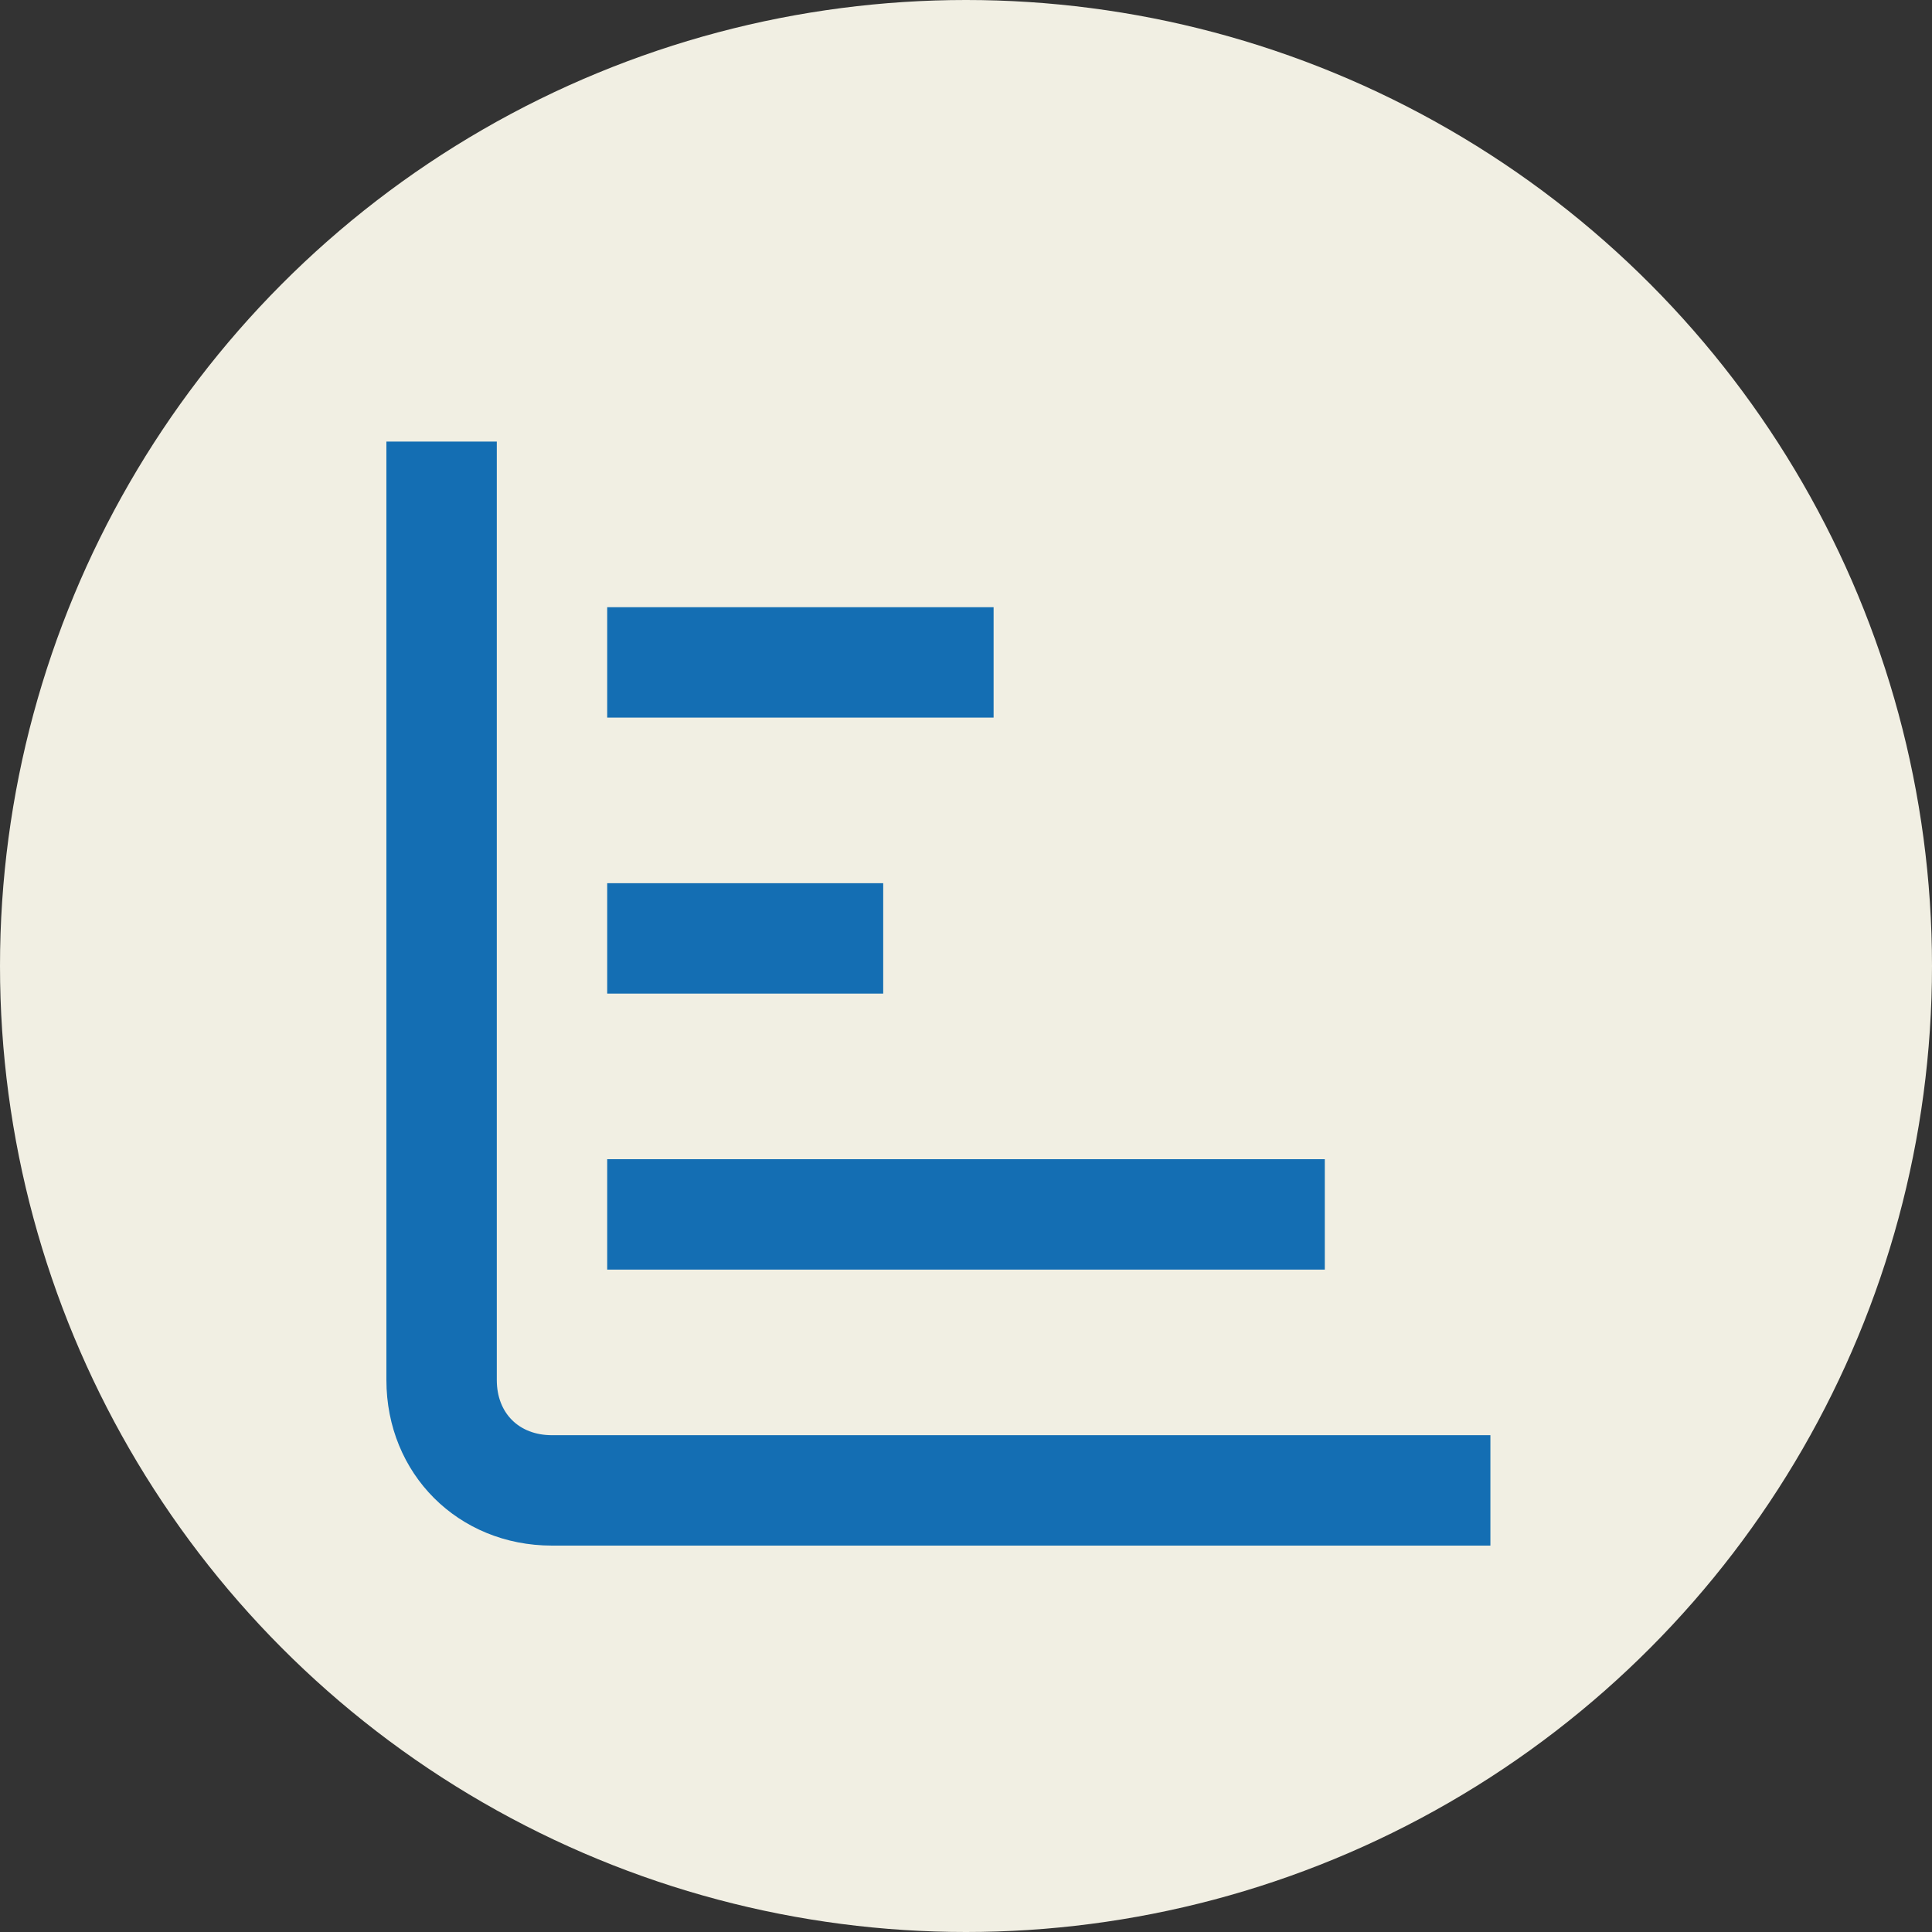
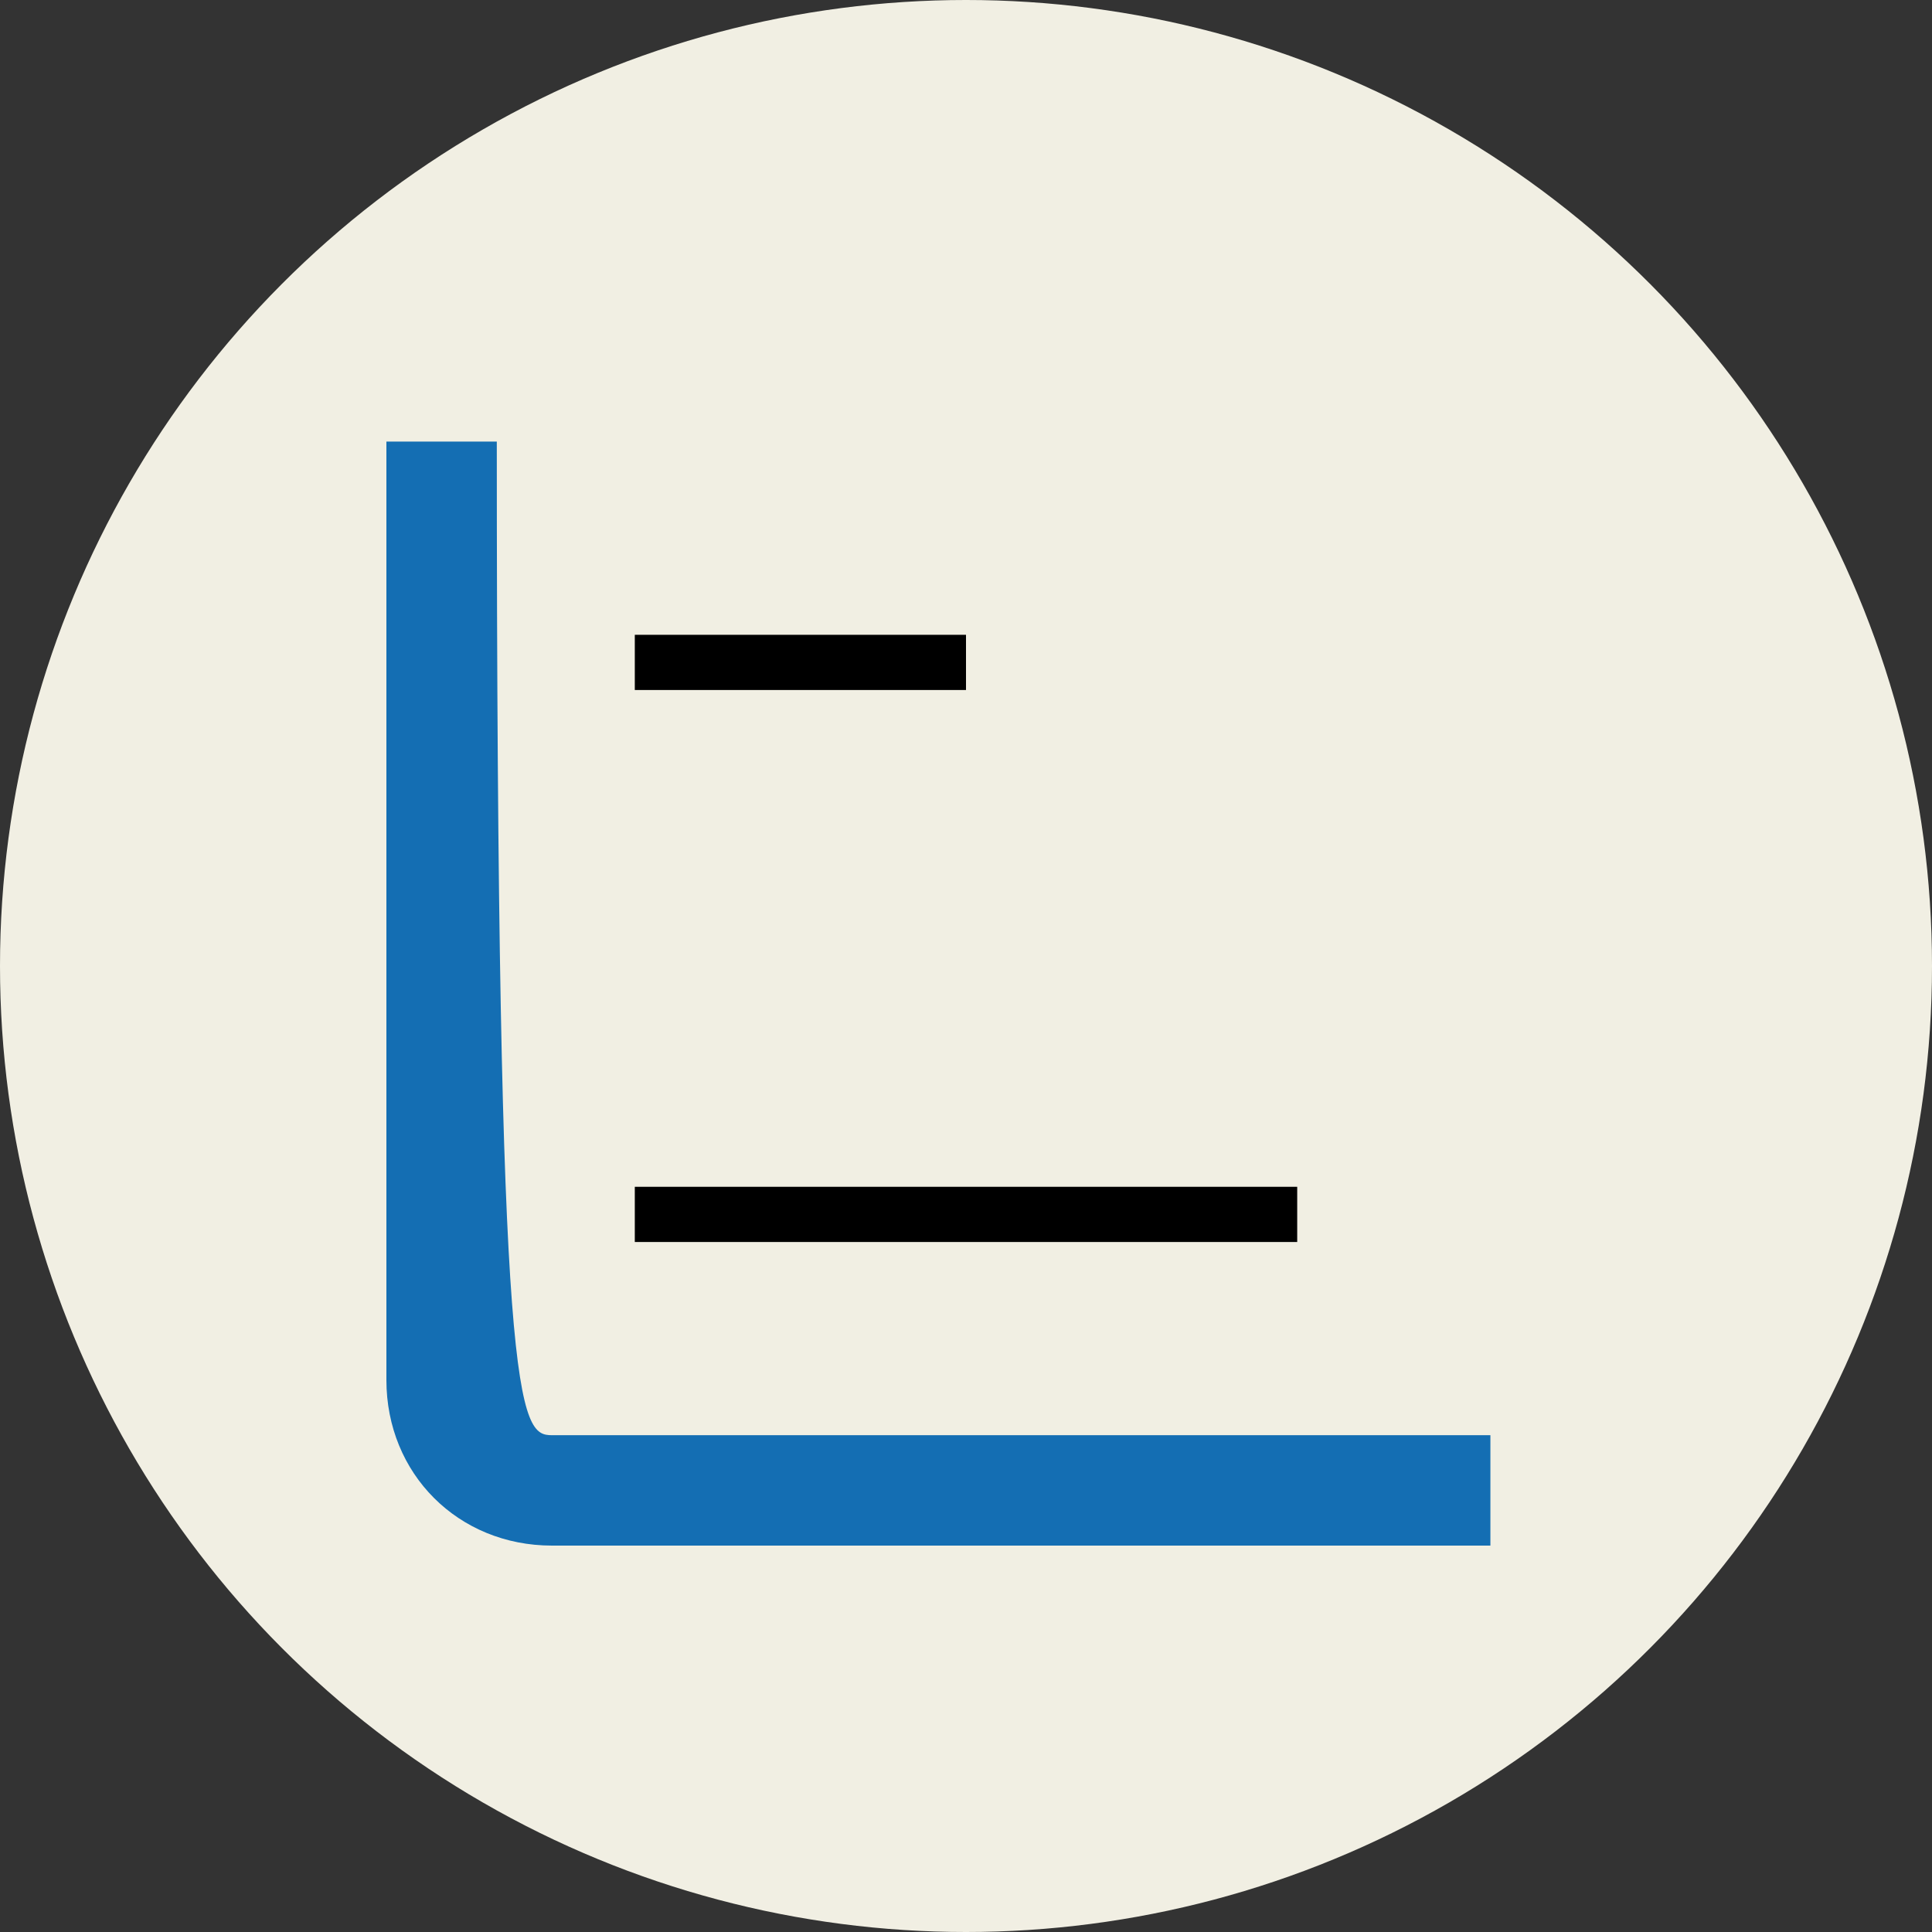
<svg xmlns="http://www.w3.org/2000/svg" width="100%" height="100%" viewBox="0 0 35 35" version="1.1" style="fill-rule:evenodd;clip-rule:evenodd;stroke-linejoin:round;stroke-miterlimit:2;">
  <rect x="0" y="0" width="35" height="35" fill="#333333" stroke="none" />
  <g>
    <circle cx="17.5" cy="17.5" r="17.5" style="fill:rgb(241,239,227);" />
-     <path d="M27,28L10,28C8.3,28 7,26.7 7,25L7,8L9,8L9,25C9,25.6 9.4,26 10,26L27,26L27,28Z" style="fill:rgb(20,110,179);fill-rule:nonzero;" />
+     <path d="M27,28L10,28C8.3,28 7,26.7 7,25L7,8L9,8C9,25.6 9.4,26 10,26L27,26L27,28Z" style="fill:rgb(20,110,179);fill-rule:nonzero;" />
    <g>
      <rect x="11.5" y="11.5" width="6" height="1" />
-       <rect x="11" y="11" width="7" height="2" style="fill:rgb(20,110,179);" />
    </g>
    <g>
-       <rect x="11.5" y="16.5" width="4" height="1" />
-       <rect x="11" y="16" width="5" height="2" style="fill:rgb(20,110,179);" />
-     </g>
+       </g>
    <g>
      <rect x="11.5" y="21.5" width="12" height="1" />
-       <rect x="11" y="21" width="13" height="2" style="fill:rgb(20,110,179);" />
    </g>
  </g>
</svg>